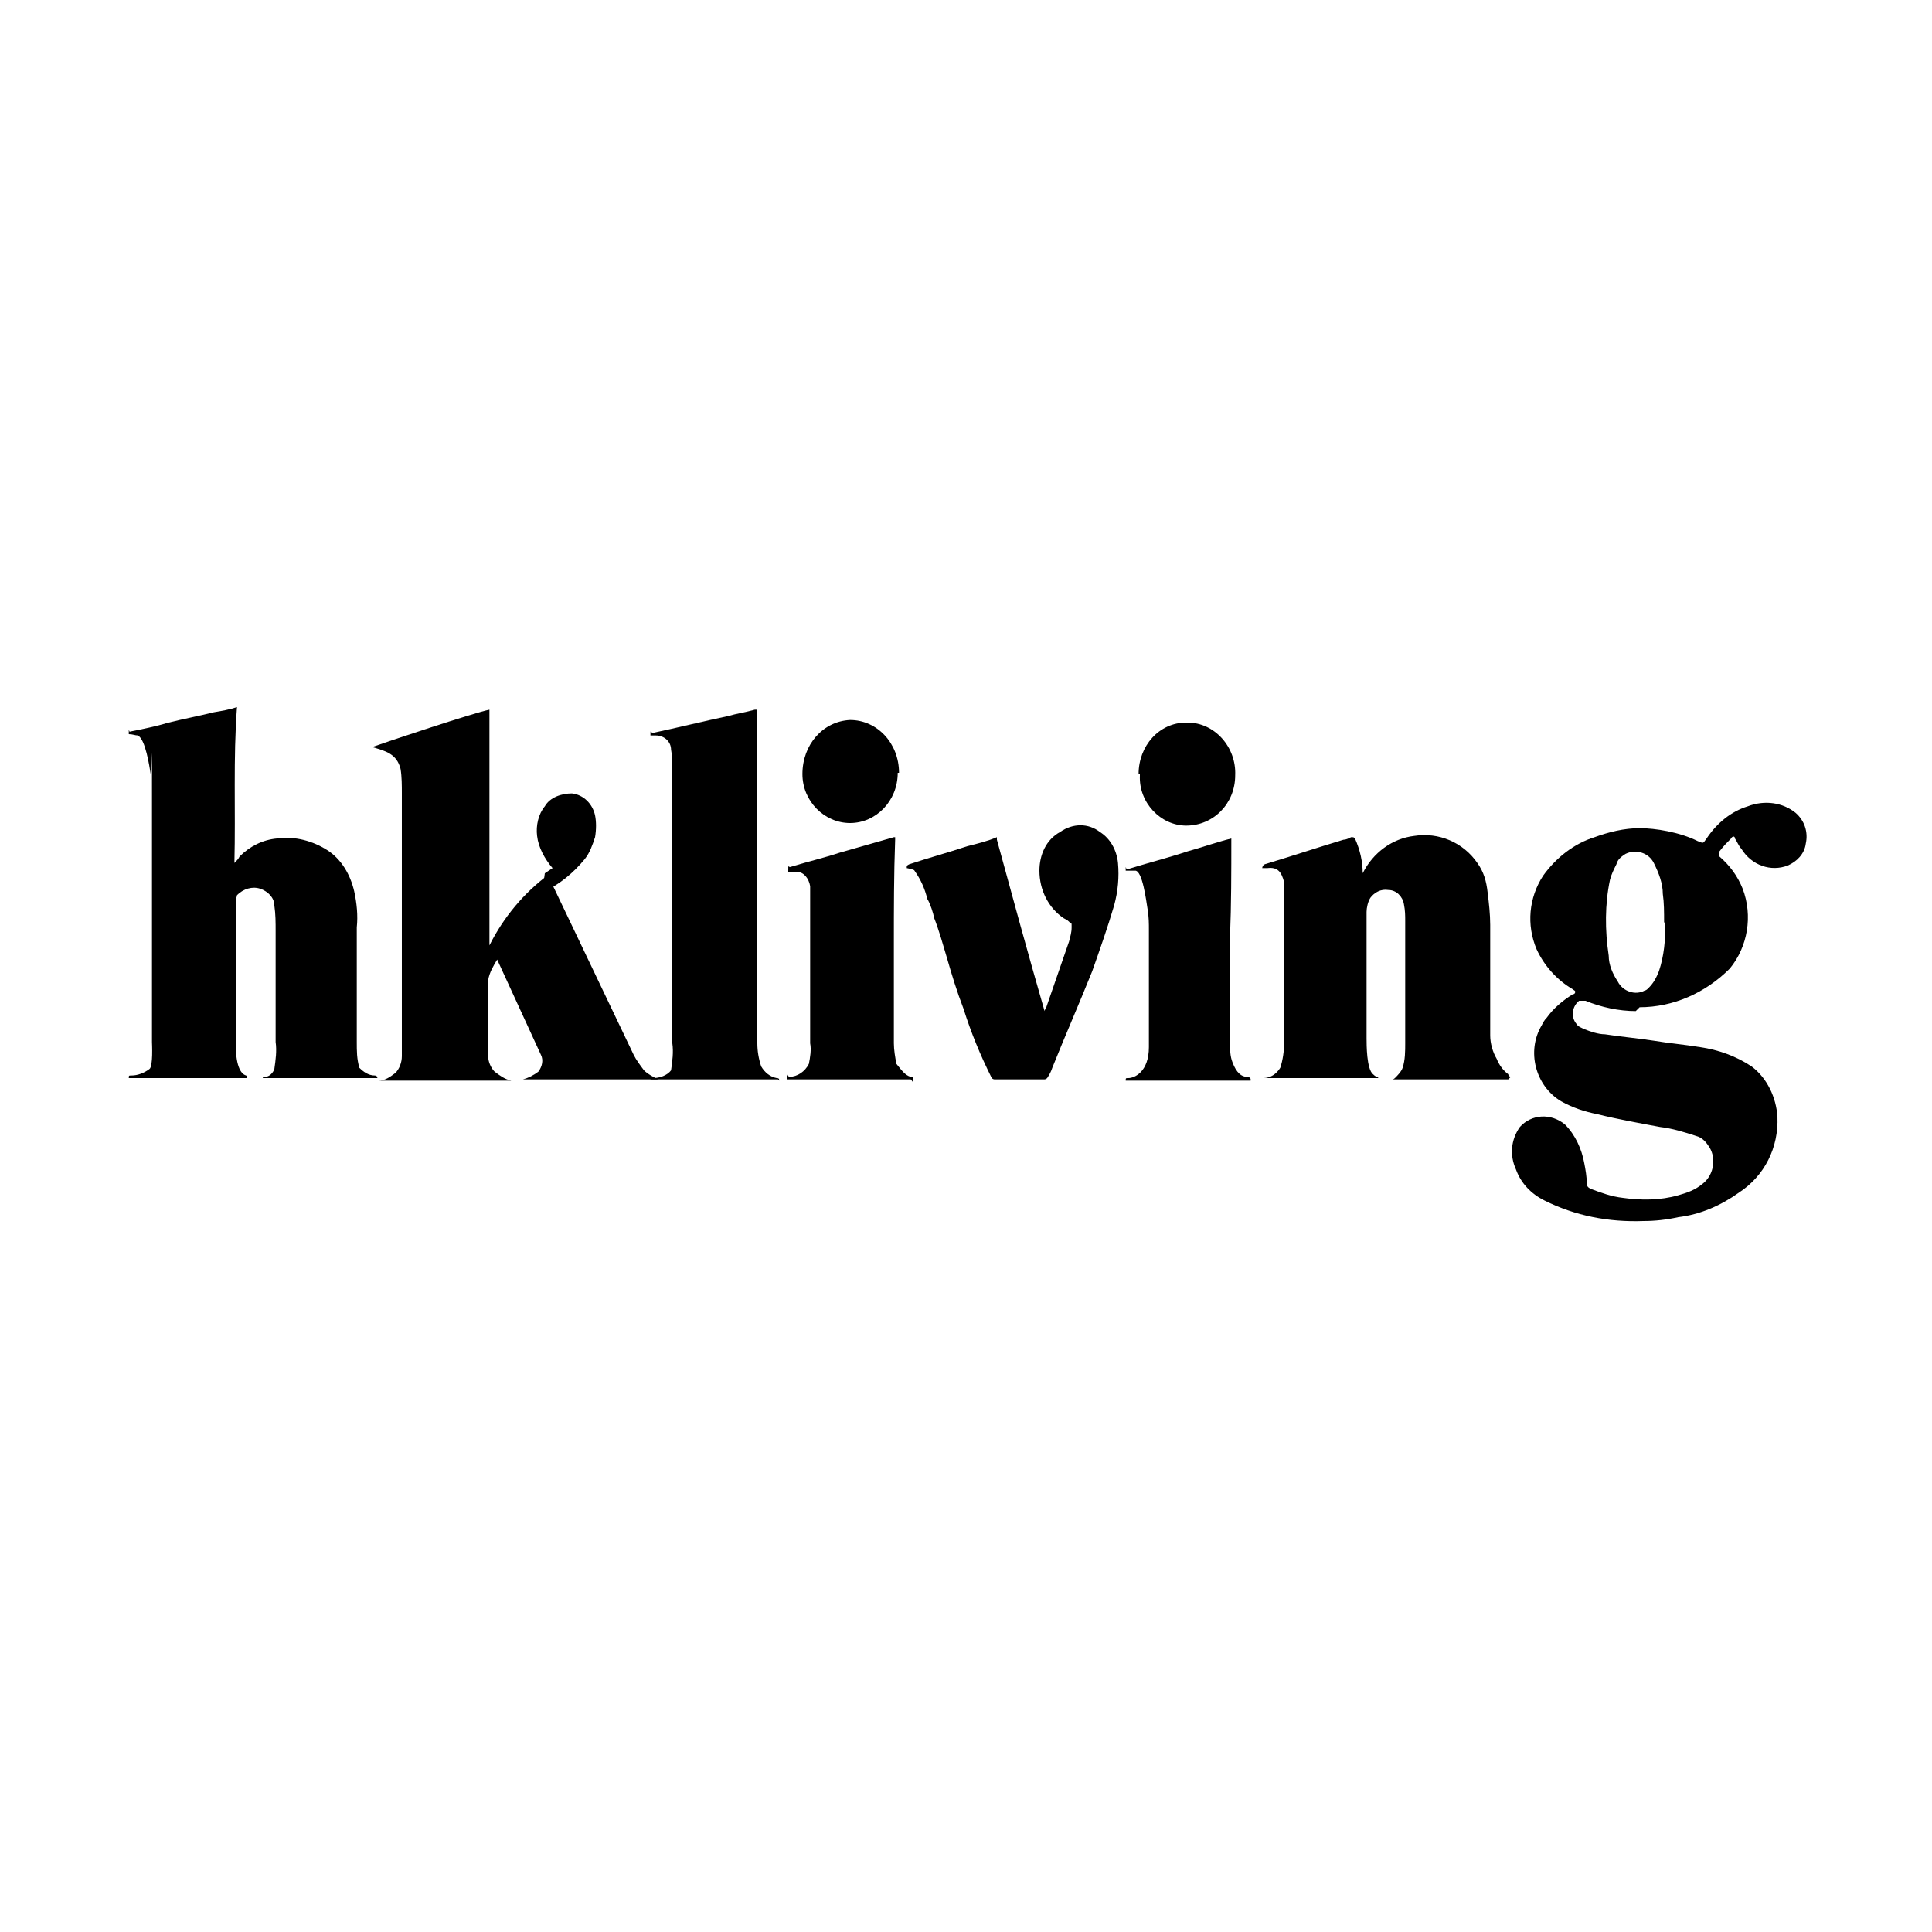
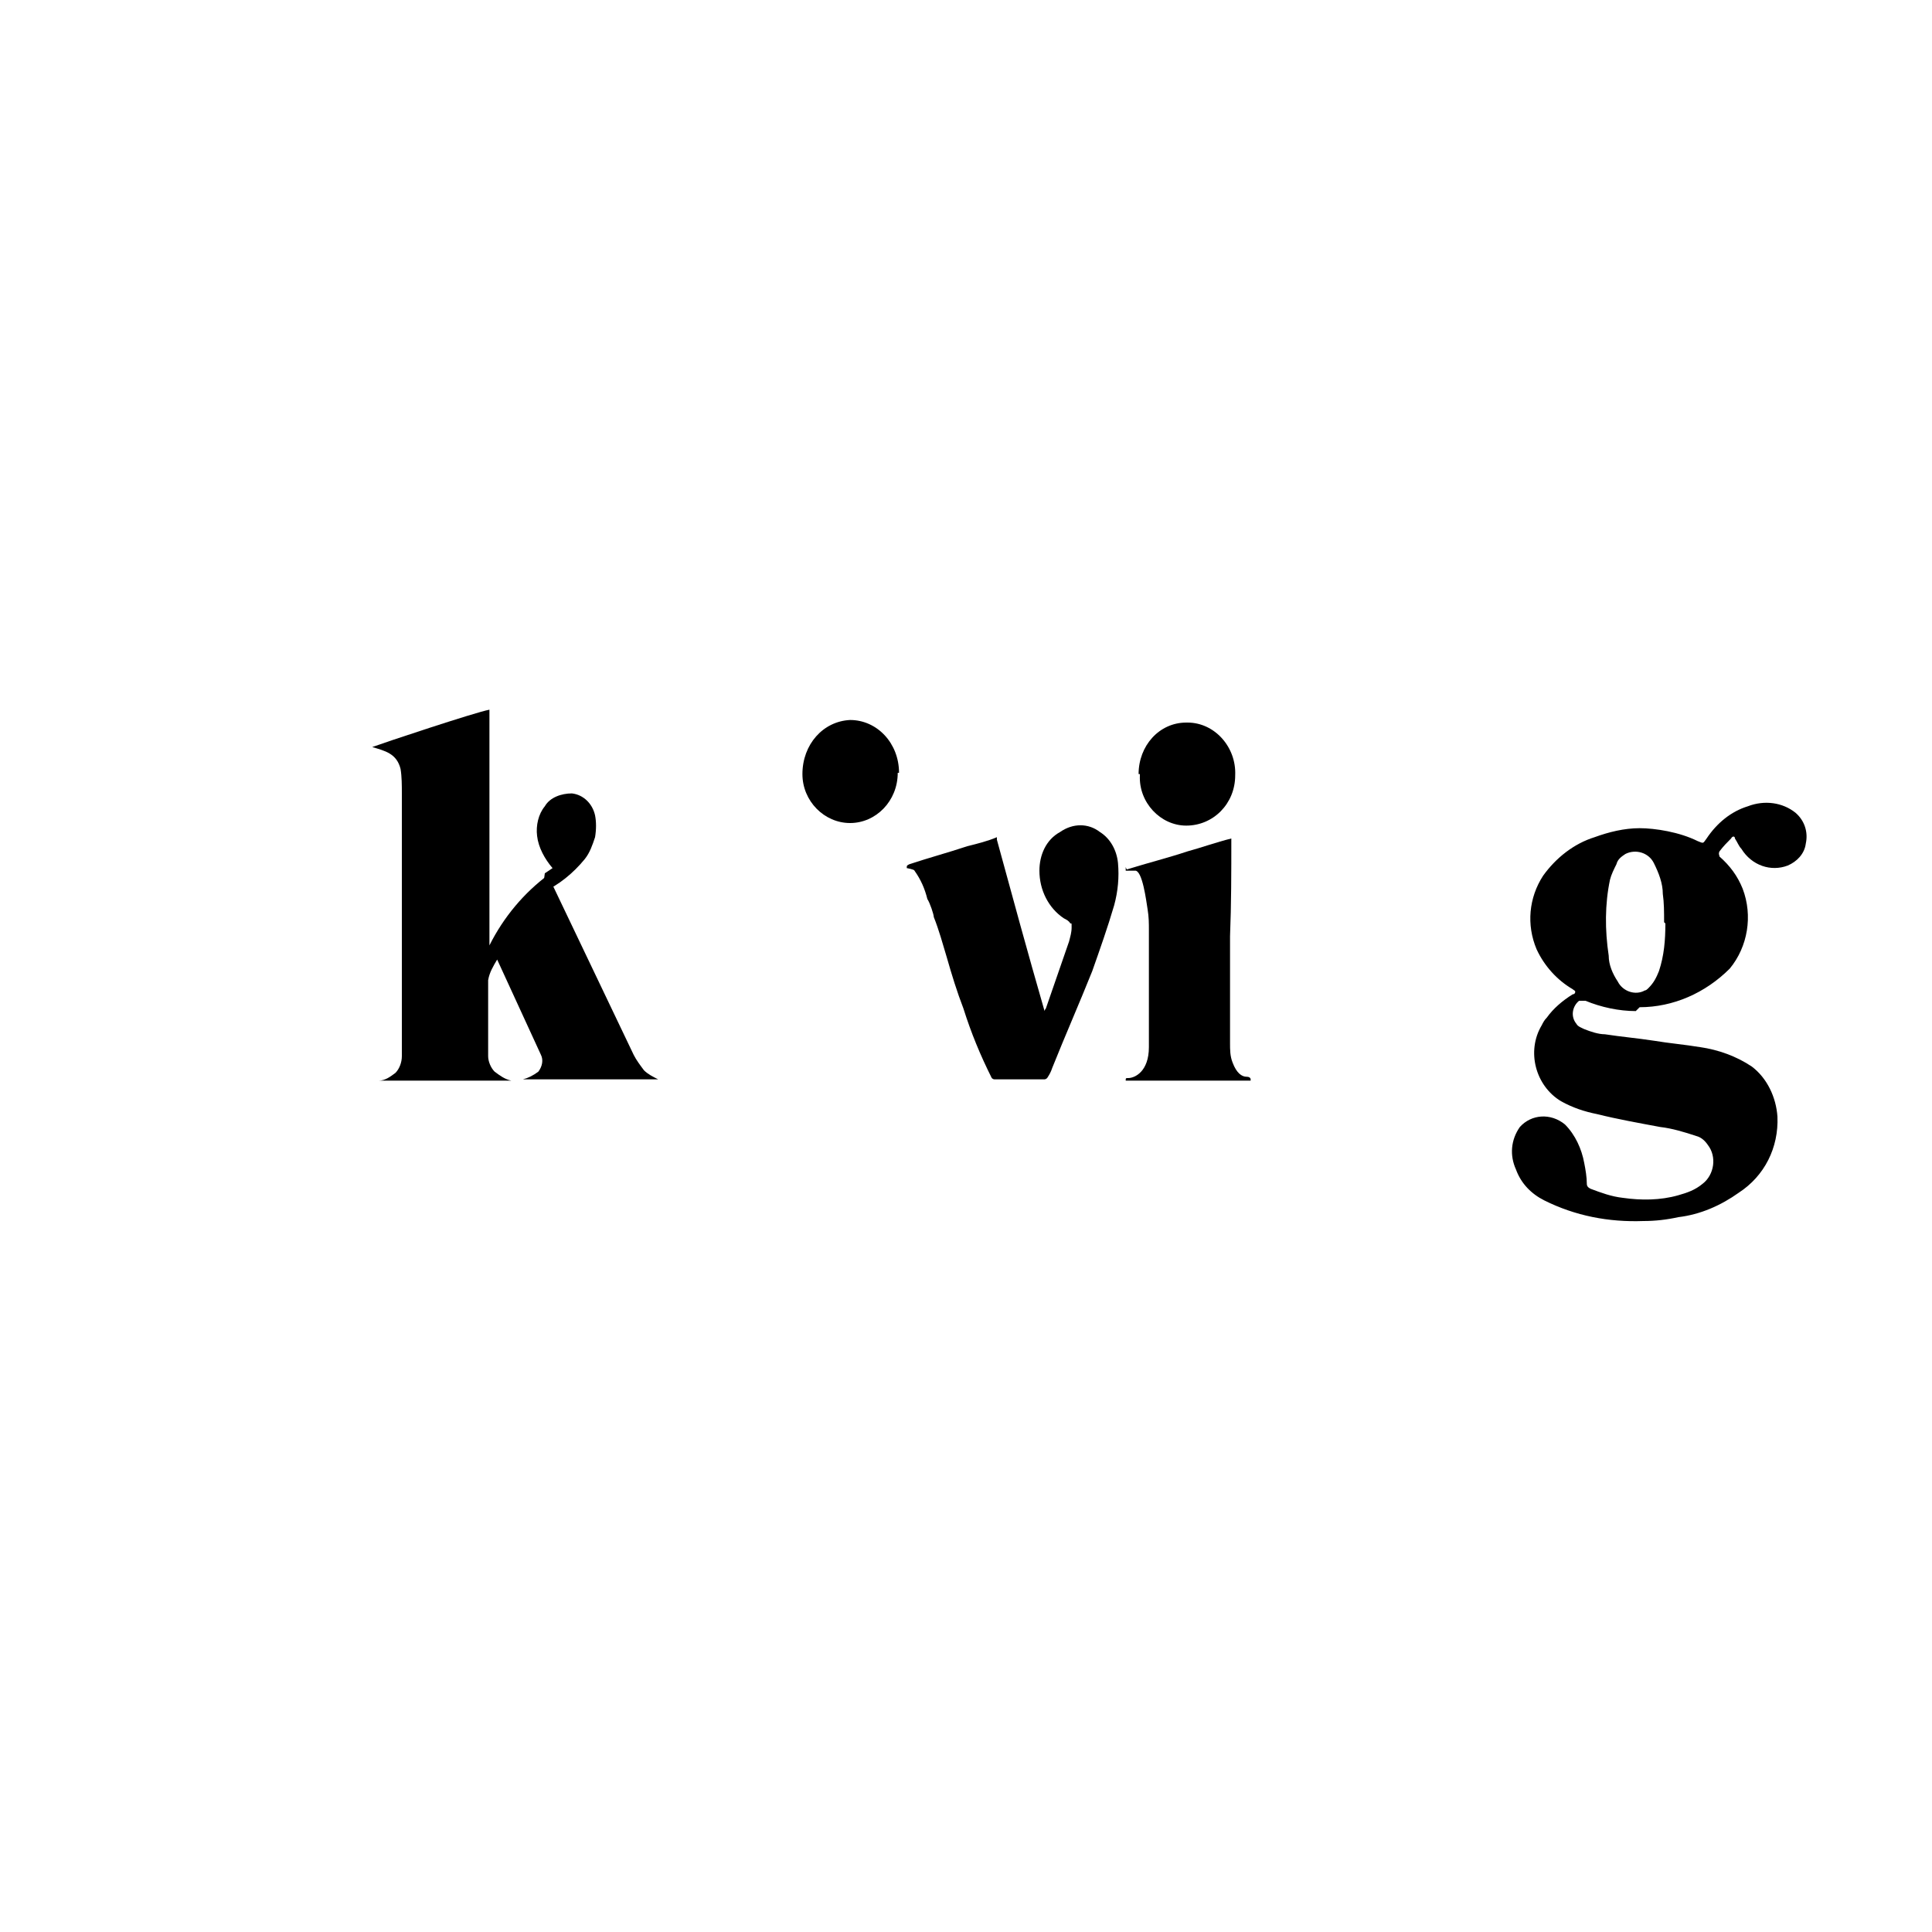
<svg xmlns="http://www.w3.org/2000/svg" id="Laag_1" data-name="Laag 1" version="1.1" viewBox="0 0 150 150">
  <defs>
    <style>
      .cls-1 {
        fill: #000;
        stroke-width: 0px;
      }
    </style>
  </defs>
  <g id="Group_1" data-name="Group 1">
-     <path id="Path_1" data-name="Path 1" class="cls-1" d="M10,57c0-.8,0,.7,0,0s0-.1.1-.2c1-.2,2-.4,3-.7,1.2-.3,2.3-.5,3.5-.8.6-.1,1.2-.2,1.8-.4-.3,4-.1,8-.2,12.1.2-.2.3-.3.4-.5.8-.8,1.8-1.3,2.9-1.4,1.4-.2,2.8.2,3.9.9,1.1.7,1.8,1.9,2.1,3.2.2.9.3,1.9.2,2.8,0,3,0,5.9,0,8.9,0,.7,0,1.3.2,2,.3.3.7.6,1.2.6,0,0,.2,0,.2.2,0,.8,0-.8,0,0h-8.9s0-.1,0-.2c0-.7,0,.9,0,.2,0-.1,0,0,.2-.1.3,0,.6-.3.7-.6.1-.7.2-1.4.1-2.1v-8.6c0-.7,0-1.3-.1-2,0-.6-.5-1.1-1.1-1.3-.6-.2-1.3,0-1.8.5,0,0,0,.2-.1.2v11.3s0,0,0,0c0,2,.5,2.4.8,2.5,0,0,.1,0,.1.2,0,.8,0-.8,0,0h-9.2s0-.1,0-.2v.2c0-.2,0-.2.2-.2.5,0,1-.2,1.4-.5.3-.2.2-2,.2-2.1,0-6.4,0-12.9,0-19.3s0-1-.1-1.5c-.1-.6-.4-2.7-1-3-.2,0-.4-.1-.7-.1" />
-     <path id="Path_2" data-name="Path 2" class="cls-1" d="M117.1,83.8h-9c0,0,.1,0,.2-.1.2-.2.5-.5.6-.8.2-.6.2-1.3.2-1.9v-4c0-1.8,0-3.7,0-5.5,0-.4,0-.8-.1-1.3-.1-.6-.6-1.1-1.2-1.1-.6-.1-1.1.2-1.4.6-.2.3-.3.8-.3,1.1v9.8c0,.5,0,2.4.5,2.8,0,0,.2.2.3.2.2.1.1.1,0,.1h-9s0,0,.2,0c.5,0,1-.3,1.3-.8.2-.6.3-1.3.3-2v-8.5c0-.6,0-3,0-3.7,0,0,0-.1,0-.2-.2-.8-.5-1.2-1.3-1.1-.1,0-.2,0-.4,0,0,0,0-.2.2-.3,2-.6,4.1-1.3,6.1-1.9.2,0,.4-.1.6-.2.2,0,.2,0,.3.1.4.9.6,1.8.6,2.7,0,0,0,.1,0,.2v-.2c.8-1.6,2.3-2.7,4-2.9,1.9-.3,3.8.5,4.9,2.1.5.7.7,1.4.8,2.3.1.8.2,1.7.2,2.5,0,2.9,0,5.7,0,8.6,0,.6.2,1.3.5,1.8.2.5.5.9.9,1.2,0,.1.1.2.2.2" />
-     <path id="Path_3" data-name="Path 3" class="cls-1" d="M60.4,83.8h-9.9s0-.1.2-.1c.5,0,1.1-.2,1.4-.6.1-.7.2-1.4.1-2.1v-21.3c0-.5,0-1-.1-1.5,0-.6-.5-1.1-1.2-1.1,0,0-.1,0-.2,0s-.1,0-.2,0c0,0,0-.1,0-.2,0-.6,0,1,0,.3s0-.3.2-.3c1.9-.4,3.9-.9,5.8-1.3.7-.2,1.4-.3,2.1-.5,0,0,.1,0,.2,0,0,.5,0,.9,0,1.4,0,.8,0,1.6,0,2.4v22.1c0,.6.1,1.2.3,1.8.3.5.7.8,1.2.9.1,0,.2,0,.2.2,0,.7,0-.8,0,0,0,0,0,0,0,0" />
    <path id="Path_4" data-name="Path 4" class="cls-1" d="M77.4,65.2c1.2,4.4,2.4,8.8,3.7,13.3,0,0,0-.1.1-.2.6-1.7,1.2-3.5,1.8-5.2.1-.4.2-.7.2-1.1s0-.3-.1-.3c-.1-.2-.3-.3-.5-.4-1.2-.8-1.9-2.2-1.9-3.7,0-1.2.5-2.4,1.6-3,1-.7,2.2-.7,3.1,0,.8.5,1.3,1.4,1.4,2.4.1,1.1,0,2.2-.3,3.3-.5,1.7-1.1,3.4-1.7,5.1-1,2.5-2.1,5-3.1,7.5-.1.3-.2.5-.4.8,0,0-.1.1-.2.1h-3.9c0,0-.1,0-.2-.1-.9-1.8-1.6-3.5-2.2-5.4-.5-1.3-.9-2.6-1.3-4-.3-1-.6-2.1-1-3.1,0-.2-.3-1.1-.5-1.4-.2-.8-.5-1.5-1-2.2,0-.1-.6-.2-.6-.2,0-.2,0-.2.2-.3,1.5-.5,3-.9,4.5-1.4.8-.2,1.6-.4,2.3-.7" />
-     <path id="Path_5" data-name="Path 5" class="cls-1" d="M61.1,83.8c0-.8,0,.8,0,0s0-.2.2-.2c.6,0,1.2-.4,1.5-1,.1-.5.2-1.1.1-1.6,0-3.1,0-8.3,0-11.5,0-.2,0-.5,0-.7-.1-.6-.5-1.1-1-1.1-.2,0-.5,0-.7,0v-.3c0-.6,0,.8,0,.2s0-.2.2-.3c1.3-.4,2.6-.7,3.8-1.1,1.4-.4,2.8-.8,4.2-1.2,0,0,0,0,.1,0,0,0,0,.1,0,.2-.1,2.7-.1,5.4-.1,8v7.8c0,.5.1,1.1.2,1.6.4.5.7.9,1.1,1,.1,0,.2,0,.2.2,0,.7,0-.9,0-.2s-.1.2-.2.2h-9.5Z" />
    <path id="Path_6" data-name="Path 6" class="cls-1" d="M97.1,83.9h-9.7c0,0,0-.2,0-.2,0-.7,0,.9,0,.2,0-.2,0-.2.2-.2.5,0,1.6-.5,1.6-2.4v-9.1c0-.5,0-1-.1-1.6-.1-.6-.4-3.1-1-3-.2,0-.4,0-.7,0v-.2c0-.6,0,1,0,.3s0-.2.1-.2c1.6-.5,3.2-.9,4.7-1.4,1.1-.3,2.2-.7,3.4-1h0s0,0,0,.1c0,2.5,0,5-.1,7.5,0,2.7,0,5.5,0,8.3,0,.5,0,1,.2,1.5.3.8.7,1.1,1.1,1.1.2,0,.3.1.3.2,0,.7,0,0,0,0" />
    <path id="Path_7" data-name="Path 7" class="cls-1" d="M88.4,60.1c0-2.2,1.6-4,3.7-4h.1c2.1,0,3.8,1.9,3.7,4.1h0c0,2.2-1.7,3.9-3.8,3.9h0c-2,0-3.7-1.8-3.6-3.9,0,0,0,0,0-.1" />
    <path id="Path_8" data-name="Path 8" class="cls-1" d="M69.7,60c0,2.2-1.7,3.9-3.7,3.9h0c-2,0-3.7-1.7-3.7-3.8h0c0-2.3,1.6-4.1,3.7-4.2h0c2.1,0,3.8,1.8,3.8,4.1h0" />
    <path id="Path_9" data-name="Path 9" class="cls-1" d="M129.2,71.6c0-.8,0-1.5-.1-2.2,0-.8-.3-1.6-.7-2.4-.4-.8-1.4-1.1-2.2-.7-.3.2-.6.4-.7.8-.2.4-.4.8-.5,1.2-.4,1.9-.4,3.9-.1,5.9,0,.7.3,1.4.7,2,.4.8,1.4,1.1,2.1.7.1,0,.2-.1.3-.2.4-.4.6-.8.8-1.3.4-1.2.5-2.4.5-3.7M127,78.5c-1.3,0-2.7-.3-3.9-.8-.2,0-.4,0-.5,0-.5.4-.7,1.2-.2,1.8.1.2.4.3.6.4.5.2,1.1.4,1.6.4,1.3.2,2.5.3,3.8.5,1.2.2,2.4.3,3.6.5,1.4.2,2.8.7,4,1.5,1.2.9,1.9,2.4,2,3.9.1,2.4-1,4.6-3,5.9-1.4,1-3,1.7-4.7,1.9-.9.2-1.8.3-2.7.3-2.7.1-5.3-.4-7.7-1.6-1-.5-1.8-1.3-2.2-2.4-.5-1.1-.4-2.3.3-3.3.9-1,2.4-1.1,3.5-.2.8.8,1.3,1.9,1.5,3,.1.5.2,1.1.2,1.6,0,.2.1.3.3.4.8.3,1.6.6,2.5.7,1.4.2,2.9.2,4.3-.2.7-.2,1.3-.4,1.9-.9.9-.7,1.1-2.1.4-3-.2-.3-.5-.6-.9-.7-.9-.3-1.9-.6-2.8-.7-1.6-.3-3.3-.6-4.9-1-1-.2-1.9-.5-2.8-1-2-1.2-2.7-3.9-1.5-5.9.1-.2.2-.4.4-.6.5-.7,1.2-1.3,2-1.8,0,0,.2,0,.2-.2,0-.1-.1-.1-.2-.2-1.2-.7-2.2-1.8-2.8-3.1-.8-1.9-.6-4,.5-5.7,1-1.4,2.4-2.5,4-3,1.1-.4,2.3-.7,3.5-.7s3.1.3,4.5,1c.5.2.4.2.7-.2.8-1.2,1.9-2.1,3.2-2.5,1.3-.5,2.7-.3,3.7.5.7.6,1,1.5.8,2.4-.1.8-.7,1.4-1.4,1.7-1.3.5-2.8,0-3.6-1.3-.2-.2-.3-.5-.5-.8,0-.2-.2-.2-.3,0-.3.3-.6.6-.9,1-.1.2,0,.3,0,.4.8.7,1.4,1.5,1.8,2.5.8,2.1.4,4.5-1,6.2-1.9,1.9-4.4,3-7,3" />
    <path id="Path_10" data-name="Path 10" class="cls-1" d="M42.8,68.5l6.4,13.4c.2.4.5.8.8,1.2.3.3.7.5,1.1.7h-10.5c.4-.1.8-.3,1.2-.6.3-.4.4-.9.2-1.3l-3.4-7.4c-.3.5-.6,1-.7,1.6,0,.6,0,4.6,0,5.9,0,.4.2.9.5,1.2.4.3.8.6,1.3.7h-10.3c.5,0,.9-.3,1.3-.6.3-.3.5-.8.5-1.3v-20.4c0-.6,0-1.3-.1-1.9-.3-1.2-1.2-1.4-2.2-1.7.8-.3,8-2.7,9.1-2.9,0,.7,0,17.7,0,18.3,1.1-2.2,2.7-4.1,4.6-5.5" />
    <path id="Path_11" data-name="Path 11" class="cls-1" d="M42.1,69.3c1.3-.6,2.4-1.5,3.3-2.6h0c.4-.5.6-1.1.8-1.7.1-.6.1-1.2,0-1.7-.2-.9-.9-1.6-1.8-1.7-.8,0-1.7.3-2.1,1-.5.6-.7,1.5-.6,2.3.1.9.6,1.8,1.2,2.5l-.6.4" />
  </g>
</svg>